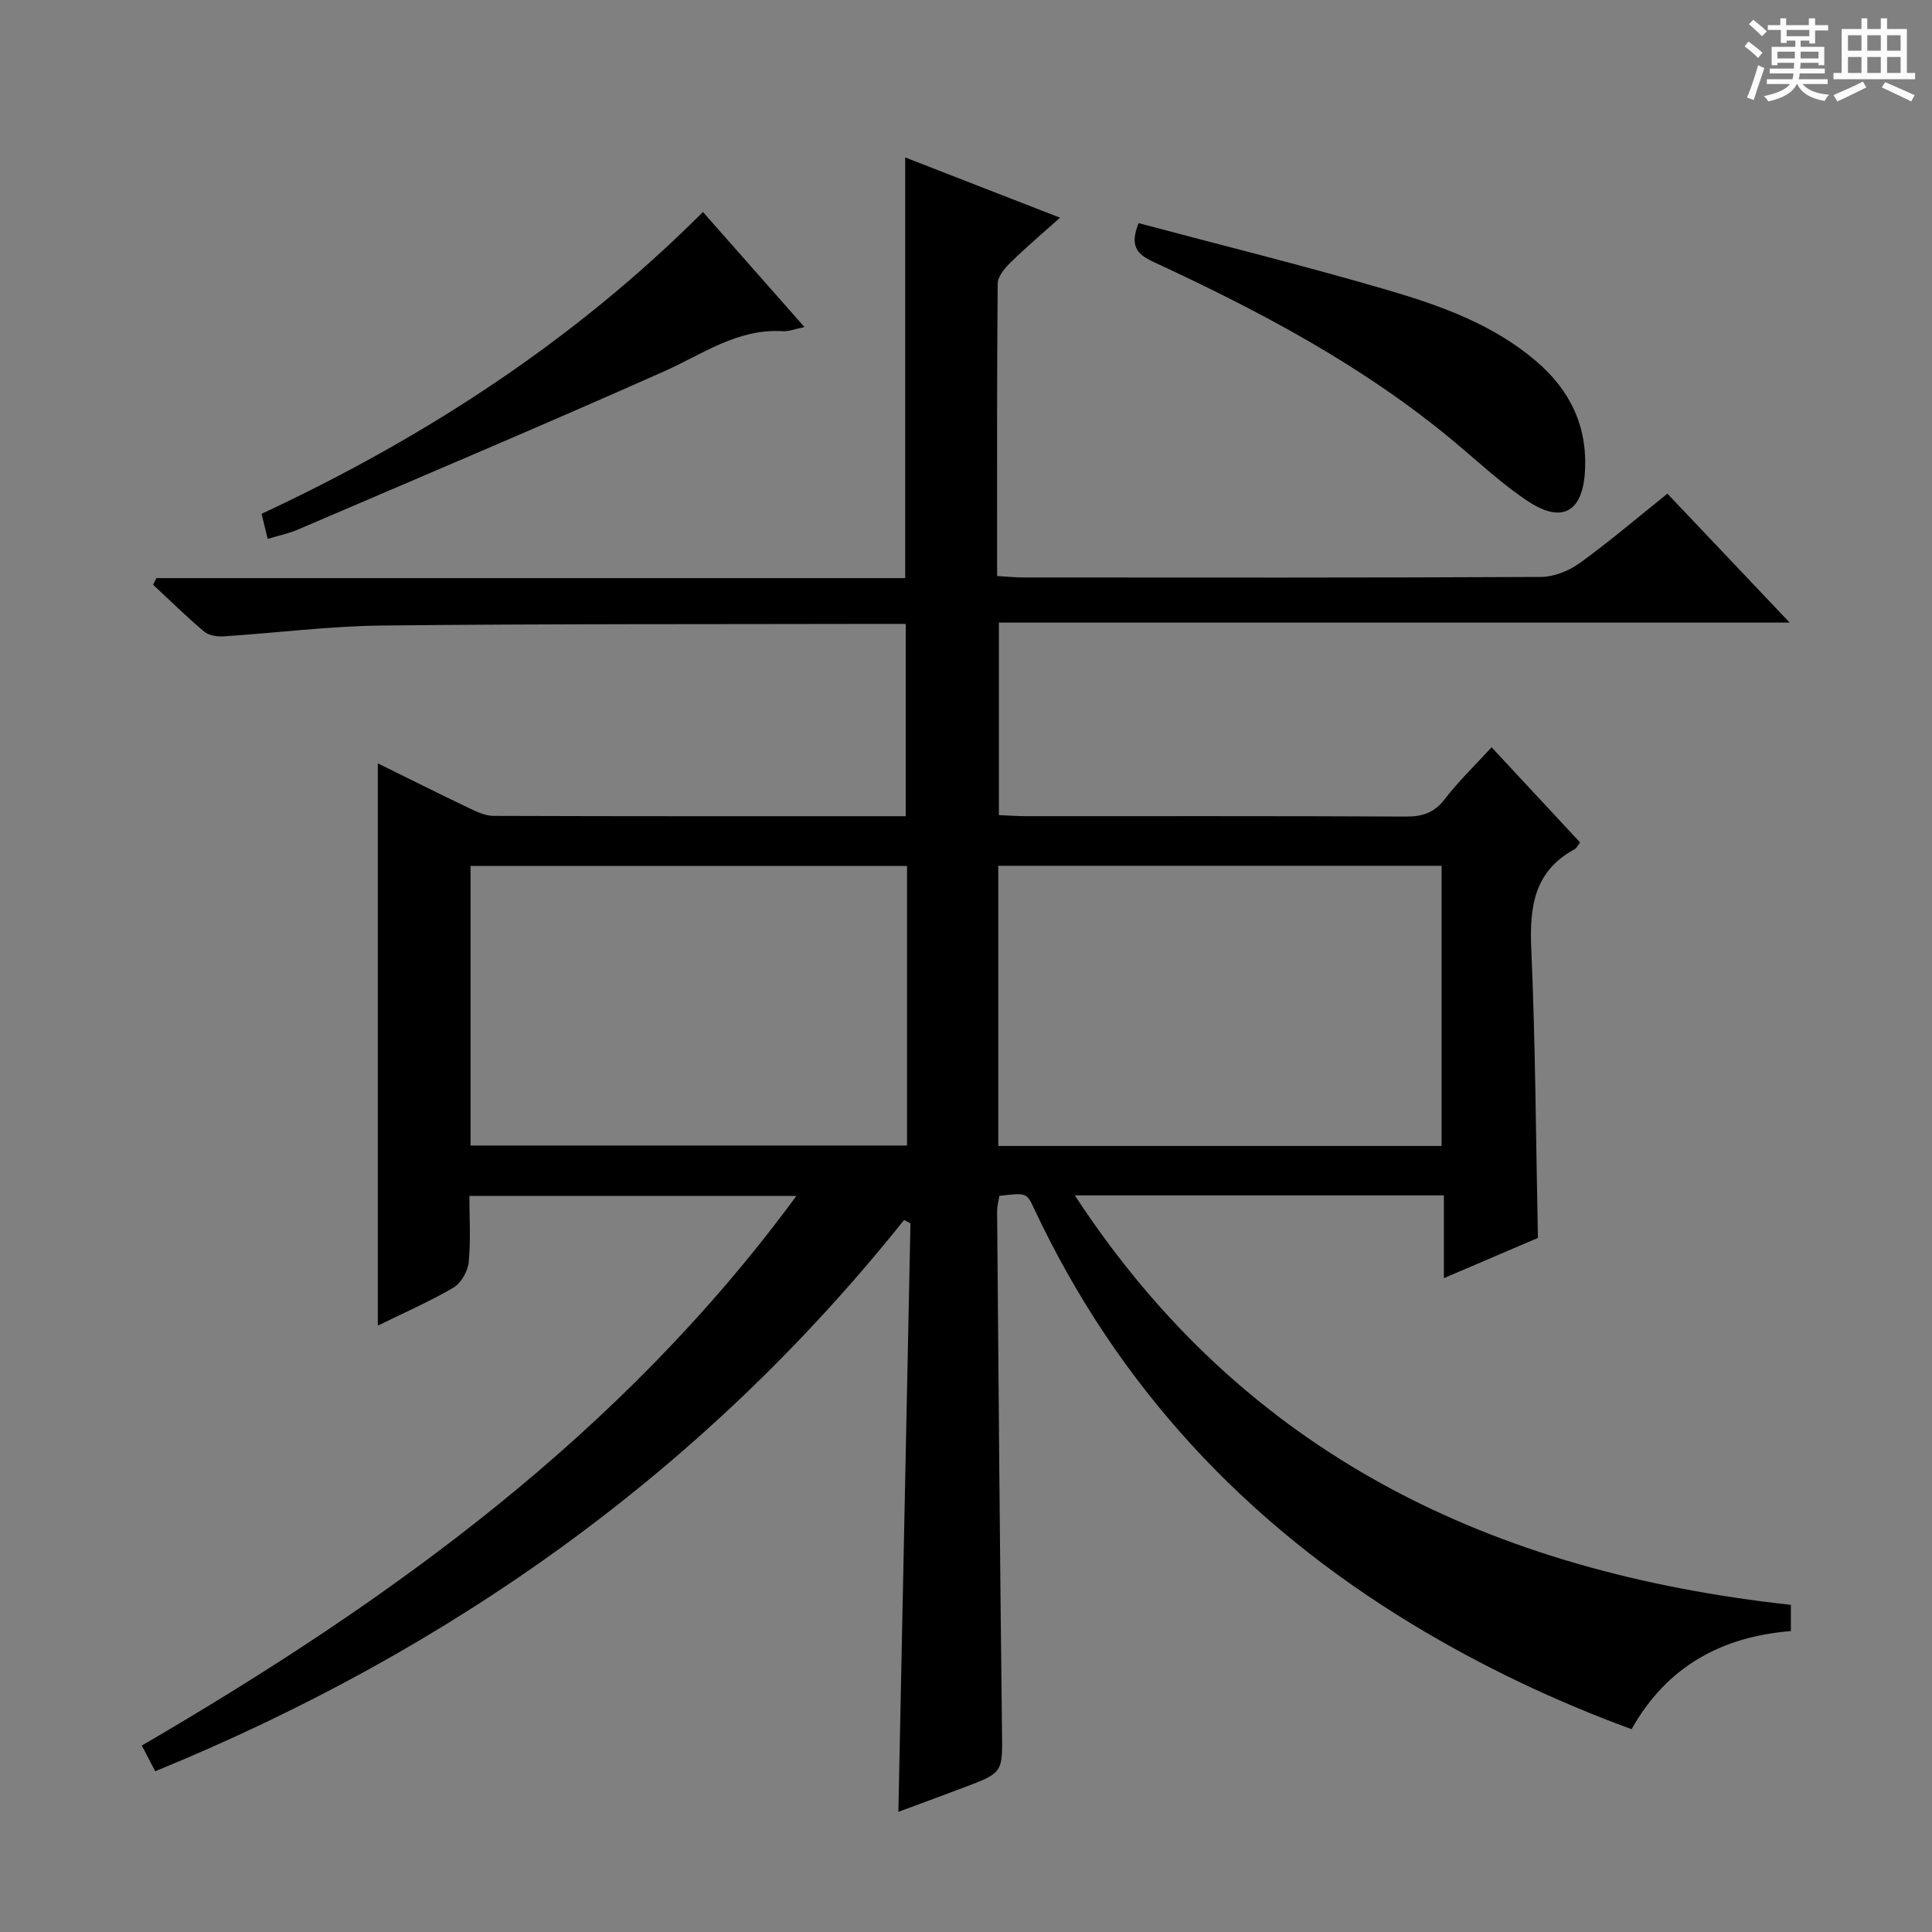
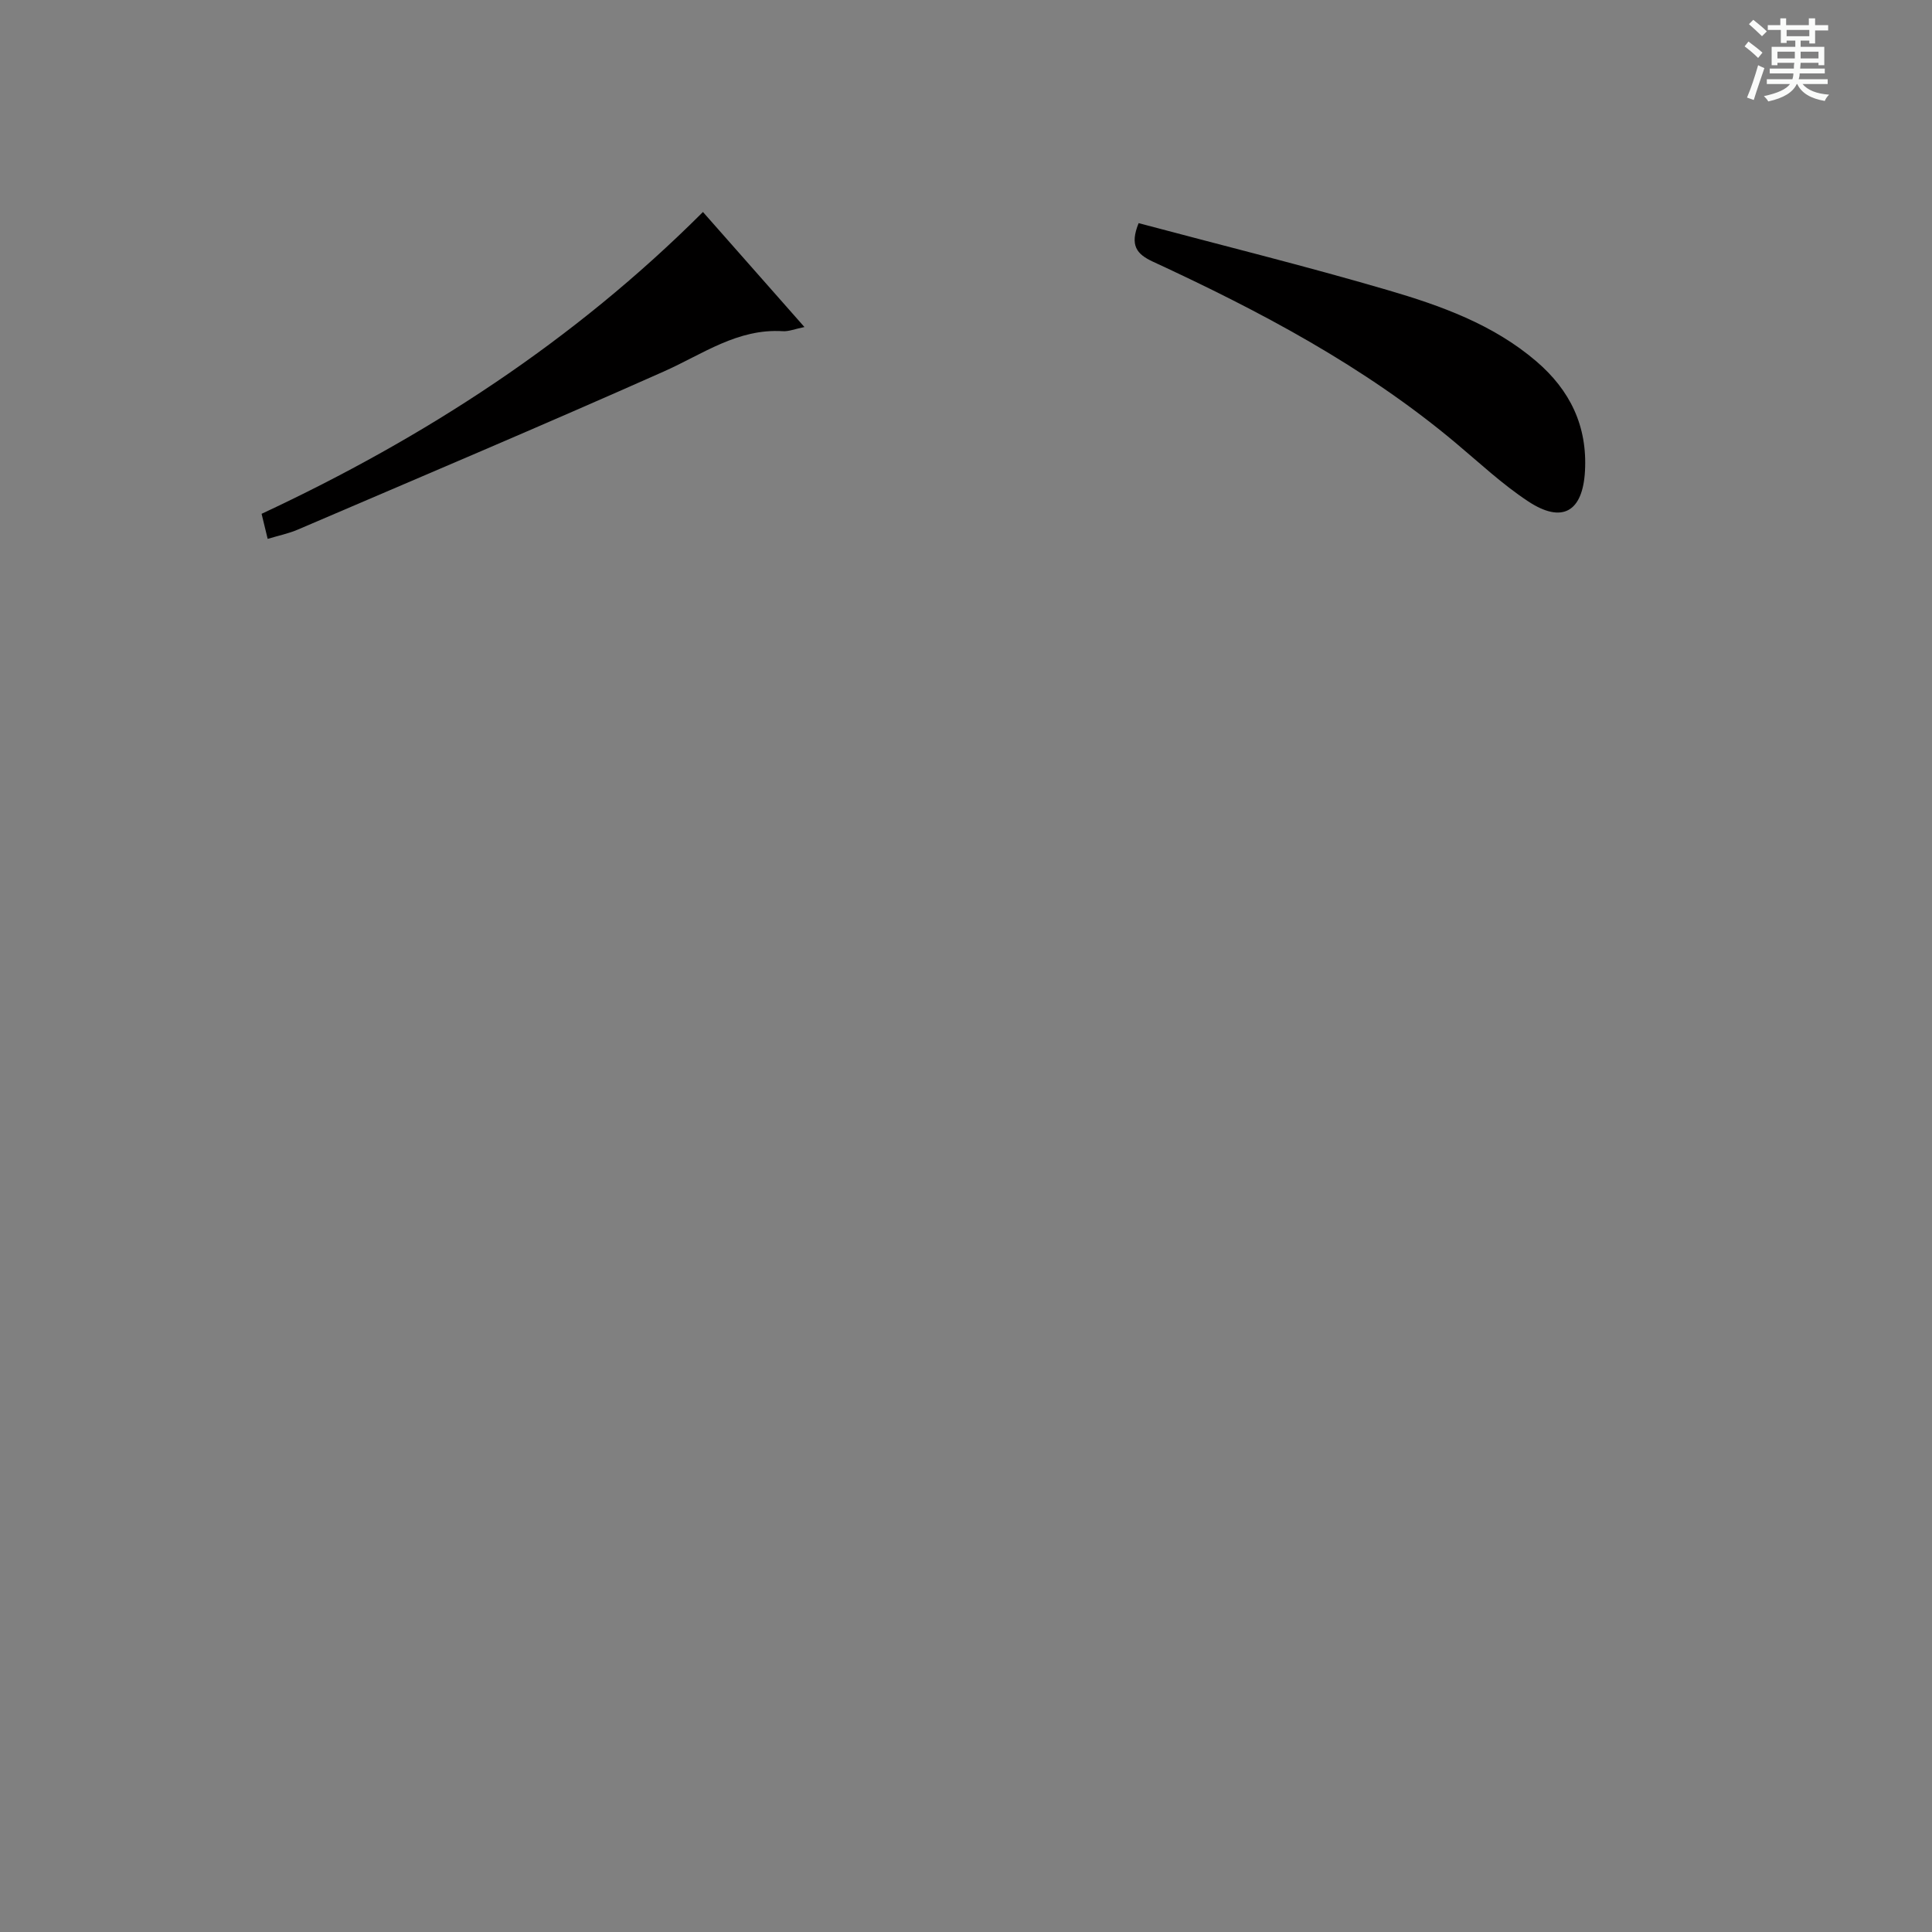
<svg xmlns="http://www.w3.org/2000/svg" enable-background="new 0 0 400 400" viewBox="0 0 400 400">
  <rect x="0" y="0" width="400" height="400" fill="#808080" stroke="none" />
  <path d="m361.2 9.6.8-1c.9.7 1.9 1.4 2.9 2.3l-.9 1.1c-1-1-2-1.8-2.8-2.4zm.5 10.6c.9-2.1 1.6-4.3 2.3-6.7.4.2.8.4 1.3.6-.7 2.1-1.5 4.3-2.2 6.6zm.4-15.2.9-.9c1 .8 2 1.6 2.8 2.4l-1 1c-.9-.9-1.8-1.7-2.7-2.5zm12.5-1.2h1.2v1.4h2.7v1.1h-2.7v2.7h-1.2v-.6h-1.8v1.3h4.9v3.8h-1.2v-.5h-3.7c0 .4-.1.9-.1 1.2h5.1v1h-5.2c0 .5-.1.9-.2 1.2h6v1h-5.2c1.1 1.3 2.9 2 5.5 2.2-.4.4-.7.8-.9 1.3-2.9-.5-4.8-1.6-5.7-3.5h-.1c-.8 1.7-2.7 2.9-5.9 3.6-.2-.4-.6-.8-.9-1.1 2.8-.6 4.6-1.4 5.4-2.5h-4.8v-1h5.3c.1-.3.2-.7.2-1.2h-4.9v-1h5c0-.4 0-.8.1-1.2h-3.5v.5h-1.2v-3.8h4.9v-1.3h-1.8v.5h-1.2v-2.7h-2.7v-1h2.6v-1.4h1.2v1.4h4.7v-1.4zm-6.6 8.3h3.6c0-.4 0-.9 0-1.4h-3.6zm1.9-4.6h4.7v-1.3h-4.7zm6.6 3.2h-3.7v1.4h3.7z" fill="#fafbfa" />
-   <path d="m385.3 3.8h1.3v2.2h2.8v-2.2h1.3v2.2h4.1v9.1h1.7v1.3h-16.9v-1.3h1.7v-9.1h4.1v-2.2zm.4 13.1.7 1.2c-1.8.9-3.8 1.9-6 2.9-.2-.4-.5-.8-.8-1.3 2.3-1 4.3-1.9 6.1-2.8zm-3.1-6.4h2.8v-3.2h-2.8zm0 4.6h2.8v-3.3h-2.8zm4-4.6h2.8v-3.2h-2.8zm0 4.6h2.8v-3.3h-2.8zm3.7 1.9c2.1.9 4.1 1.8 6.1 2.7l-.7 1.3c-2.2-1.1-4.2-2-6.1-2.9zm3.2-9.7h-2.8v3.2h2.8zm-2.8 7.8h2.8v-3.3h-2.8z" fill="#fafbfa" />
  <g fill="#010000">
-     <path d="m186 375.12c.84-40.76 1.67-81.29 2.5-121.83-.44-.24-.88-.48-1.32-.71-41.43 51.89-93.62 88.98-155.04 114.14-.99-1.89-1.81-3.46-2.78-5.32 51.57-30.08 99.25-64.41 135.52-113.79-22.95 0-44.95 0-67.7 0 0 4.58.31 9.21-.15 13.76-.19 1.87-1.59 4.3-3.17 5.23-4.93 2.89-10.22 5.19-15.64 7.86 0-39.03 0-77.39 0-116.42 6.26 3.08 12.5 6.22 18.81 9.23 1.61.77 3.39 1.64 5.1 1.65 28.32.1 56.65.07 85.39.07 0-13.2 0-26.22 0-39.82-1.91 0-3.69 0-5.47 0-34.33.08-68.65-.03-102.97.34-10.94.12-21.87 1.54-32.81 2.24-1.33.09-3.06-.19-4.02-1-3.65-3.07-7.06-6.43-10.55-9.69.23-.46.46-.91.69-1.37h155.02c0-29.25 0-57.81 0-87.09 10.48 4.08 20.9 8.13 32.06 12.47-3.76 3.37-7.11 6.19-10.23 9.26-1.21 1.18-2.67 2.9-2.68 4.38-.18 19.98-.12 39.96-.12 60.55 2.04.12 3.79.3 5.55.3 35.66.02 71.32.07 106.98-.11 2.71-.01 5.82-1.23 8.05-2.84 6.18-4.46 11.99-9.43 18.2-14.4 8.37 8.82 16.47 17.37 25.31 26.69-55.04 0-109.19 0-163.72 0v39.85c1.75.08 3.51.22 5.27.23 26.33.01 52.66-.05 78.99.08 3.46.02 5.89-.79 8.07-3.63 2.83-3.68 6.21-6.93 9.68-10.71 6.15 6.62 12.24 13.15 18.32 19.7-.48.62-.7 1.16-1.1 1.38-8.4 4.54-9.39 11.9-9.01 20.62.87 19.77.96 39.57 1.38 59.88-5.95 2.54-12.29 5.26-19.47 8.33 0-6.11 0-11.48 0-17.14-25.55 0-50.45 0-76.41 0 35.21 53.87 86.52 78 148.25 84.78v5.43c-14.17 1.14-25.6 7.17-32.98 20.31-15.86-5.82-30.95-12.98-45.31-21.67-34.65-20.98-61.18-49.36-78.43-86.19-1.51-3.23-1.58-3.2-7.16-2.56-.15 1.03-.47 2.13-.46 3.24.3 35.81.58 71.61 1.01 107.42.1 8.72.34 8.73-7.92 11.84-4.63 1.75-9.27 3.45-13.53 5.03zm20.68-137.86h91.79c0-19.53 0-38.72 0-58.01-30.74 0-61.13 0-91.79 0zm-18.89-57.97c-30.32 0-60.22 0-90.37 0v57.88h90.37c0-19.4 0-38.37 0-57.88z" />
    <path d="m235.74 46.2c17.14 4.57 34.46 8.85 51.56 13.86 10.97 3.21 21.83 7.09 30.77 14.74 6.99 5.98 10.61 13.41 10.08 22.77-.47 8.35-4.67 10.89-11.73 6.25-5.38-3.54-10.15-8.03-15.11-12.18-18.9-15.84-40.47-27.23-62.69-37.5-3.26-1.54-4.76-3.31-2.88-7.94z" />
    <path d="m166.55 67.71c-2.01.41-3.26.94-4.47.86-9.36-.59-16.58 4.75-24.57 8.31-25.15 11.19-50.51 21.9-75.81 32.75-1.93.83-4.03 1.26-6.28 1.94-.48-1.99-.86-3.55-1.26-5.19 33.8-15.78 64.61-35.74 91.38-62.49 6.91 7.83 13.74 15.57 21.01 23.82z" />
  </g>
</svg>